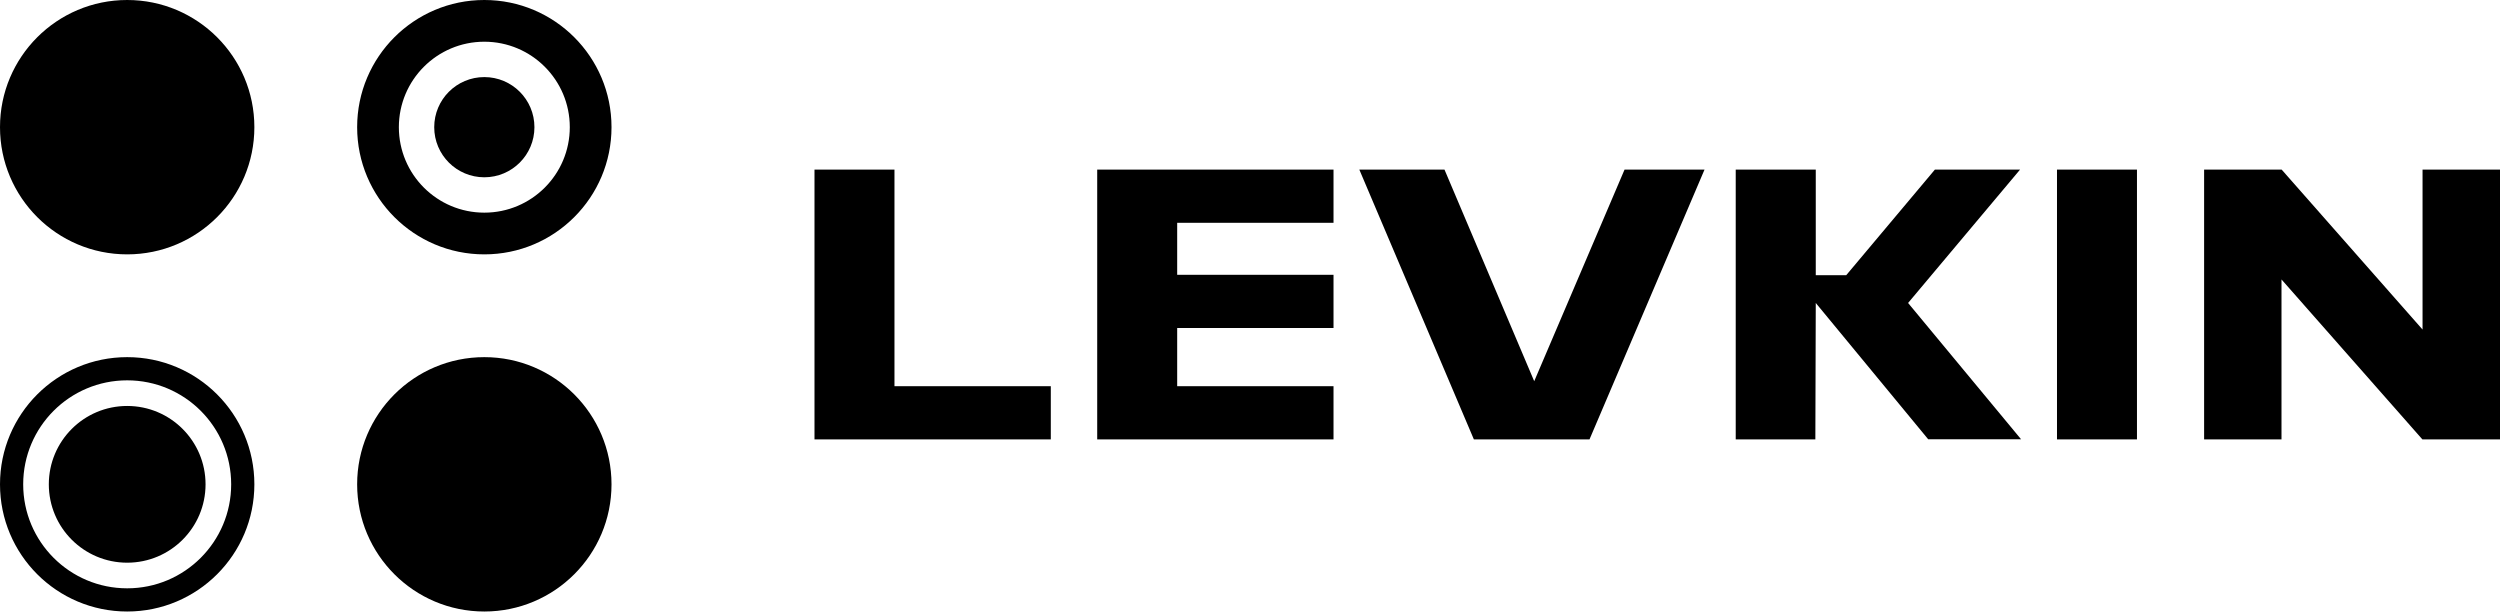
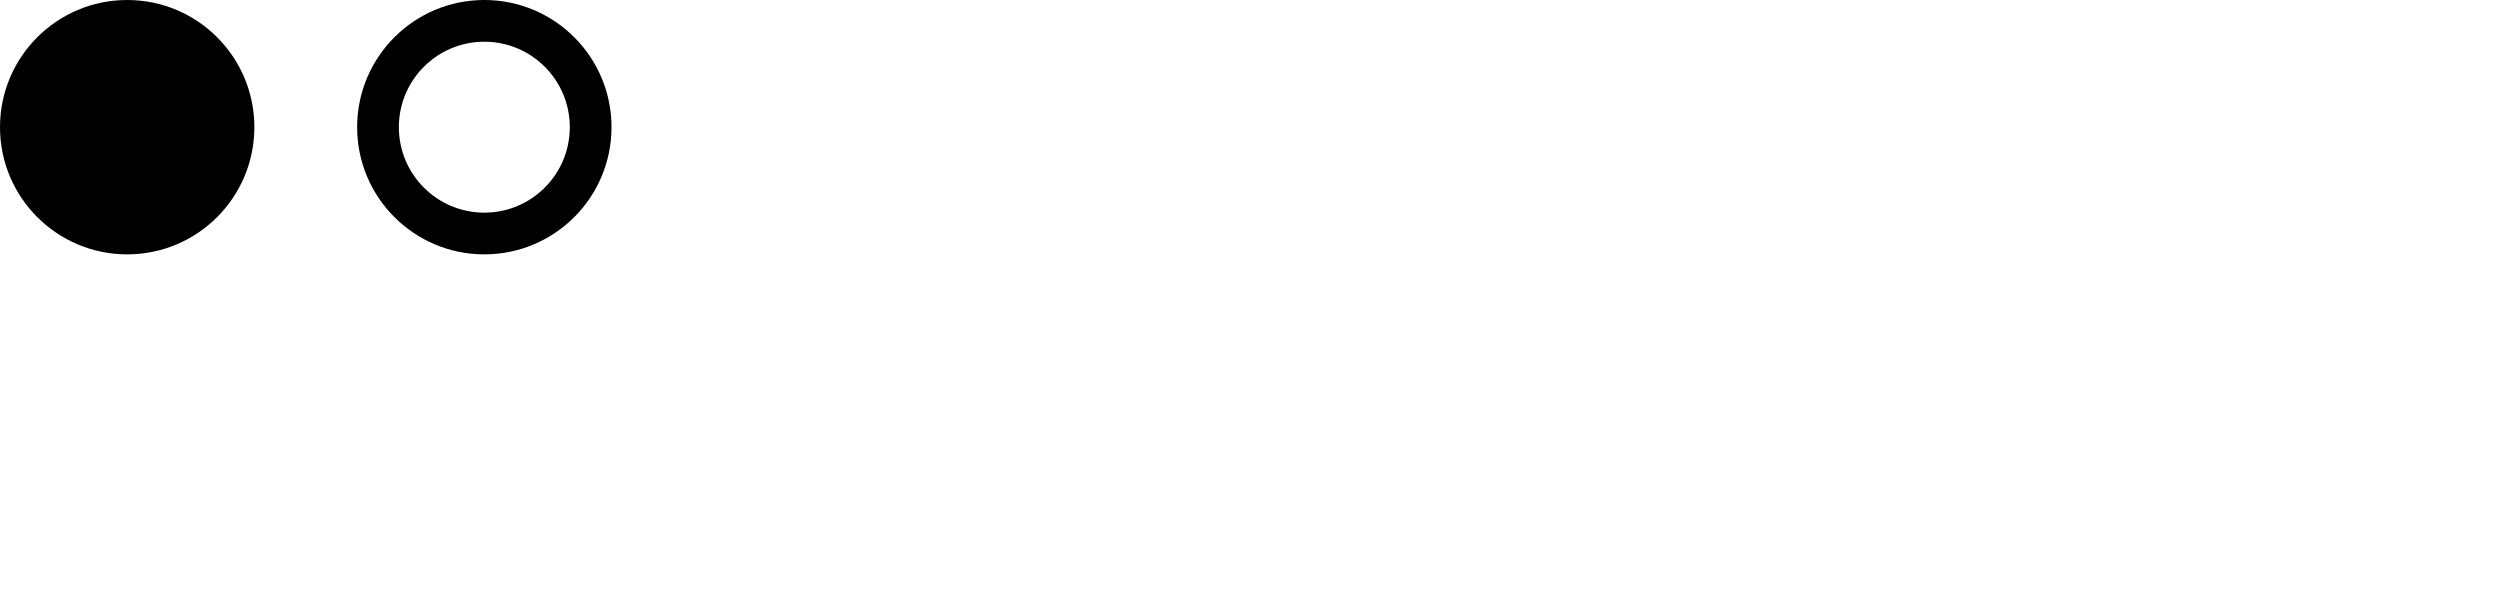
<svg xmlns="http://www.w3.org/2000/svg" width="973" height="238" viewBox="0 0 973 238" fill="none">
  <circle cx="49.5" cy="49.5" r="49.5" fill="black" />
-   <circle cx="188.5" cy="188.5" r="49.5" fill="black" />
  <path d="M238 49.5C238 76.838 215.838 99 188.5 99C161.162 99 139 76.838 139 49.5C139 22.162 161.162 0 188.5 0C215.838 0 238 22.162 238 49.5ZM155.236 49.5C155.236 67.871 170.129 82.764 188.5 82.764C206.871 82.764 221.764 67.871 221.764 49.5C221.764 31.129 206.871 16.236 188.5 16.236C170.129 16.236 155.236 31.129 155.236 49.5Z" fill="black" />
-   <circle cx="188.5" cy="49.5" r="19.5" fill="black" />
-   <path d="M99 188.5C99 215.838 76.838 238 49.5 238C22.162 238 0 215.838 0 188.5C0 161.162 22.162 139 49.5 139C76.838 139 99 161.162 99 188.5ZM9.026 188.5C9.026 210.853 27.147 228.974 49.5 228.974C71.853 228.974 89.974 210.853 89.974 188.5C89.974 166.147 71.853 148.026 49.5 148.026C27.147 148.026 9.026 166.147 9.026 188.5Z" fill="black" />
-   <circle cx="49.5" cy="188.5" r="30.5" fill="black" />
  <g clip-path="url(#clip0_206_97)">
-     <path d="M317 171.026V66H348.127V150.308H408.973V171.026H317ZM427.033 171.026V66H519.005V86.72H458.16V106.961H519.005V127.653H458.16V150.308H519.005V171.026H427.033ZM663.405 66L618.627 171.026H573.637L529.045 66H562.19L597.115 148.371L632.278 66H663.405ZM706.536 171.026H675.543V66H706.696V107.119H718.541L753.067 66H786.213L742.63 117.917L786.611 170.974H750.465L706.696 117.917L706.536 171.026ZM831.708 171.026H800.581V66H831.708V171.026ZM942.803 171.026L887.959 108.764V171.026H857.841V66H888.012L942.856 128.262V66H973V171.026H942.803Z" fill="black" />
-   </g>
+     </g>
  <defs>
    <clipPath id="clip0_206_97">
      <rect width="656" height="105" fill="white" transform="translate(317 66)" />
    </clipPath>
  </defs>
</svg>